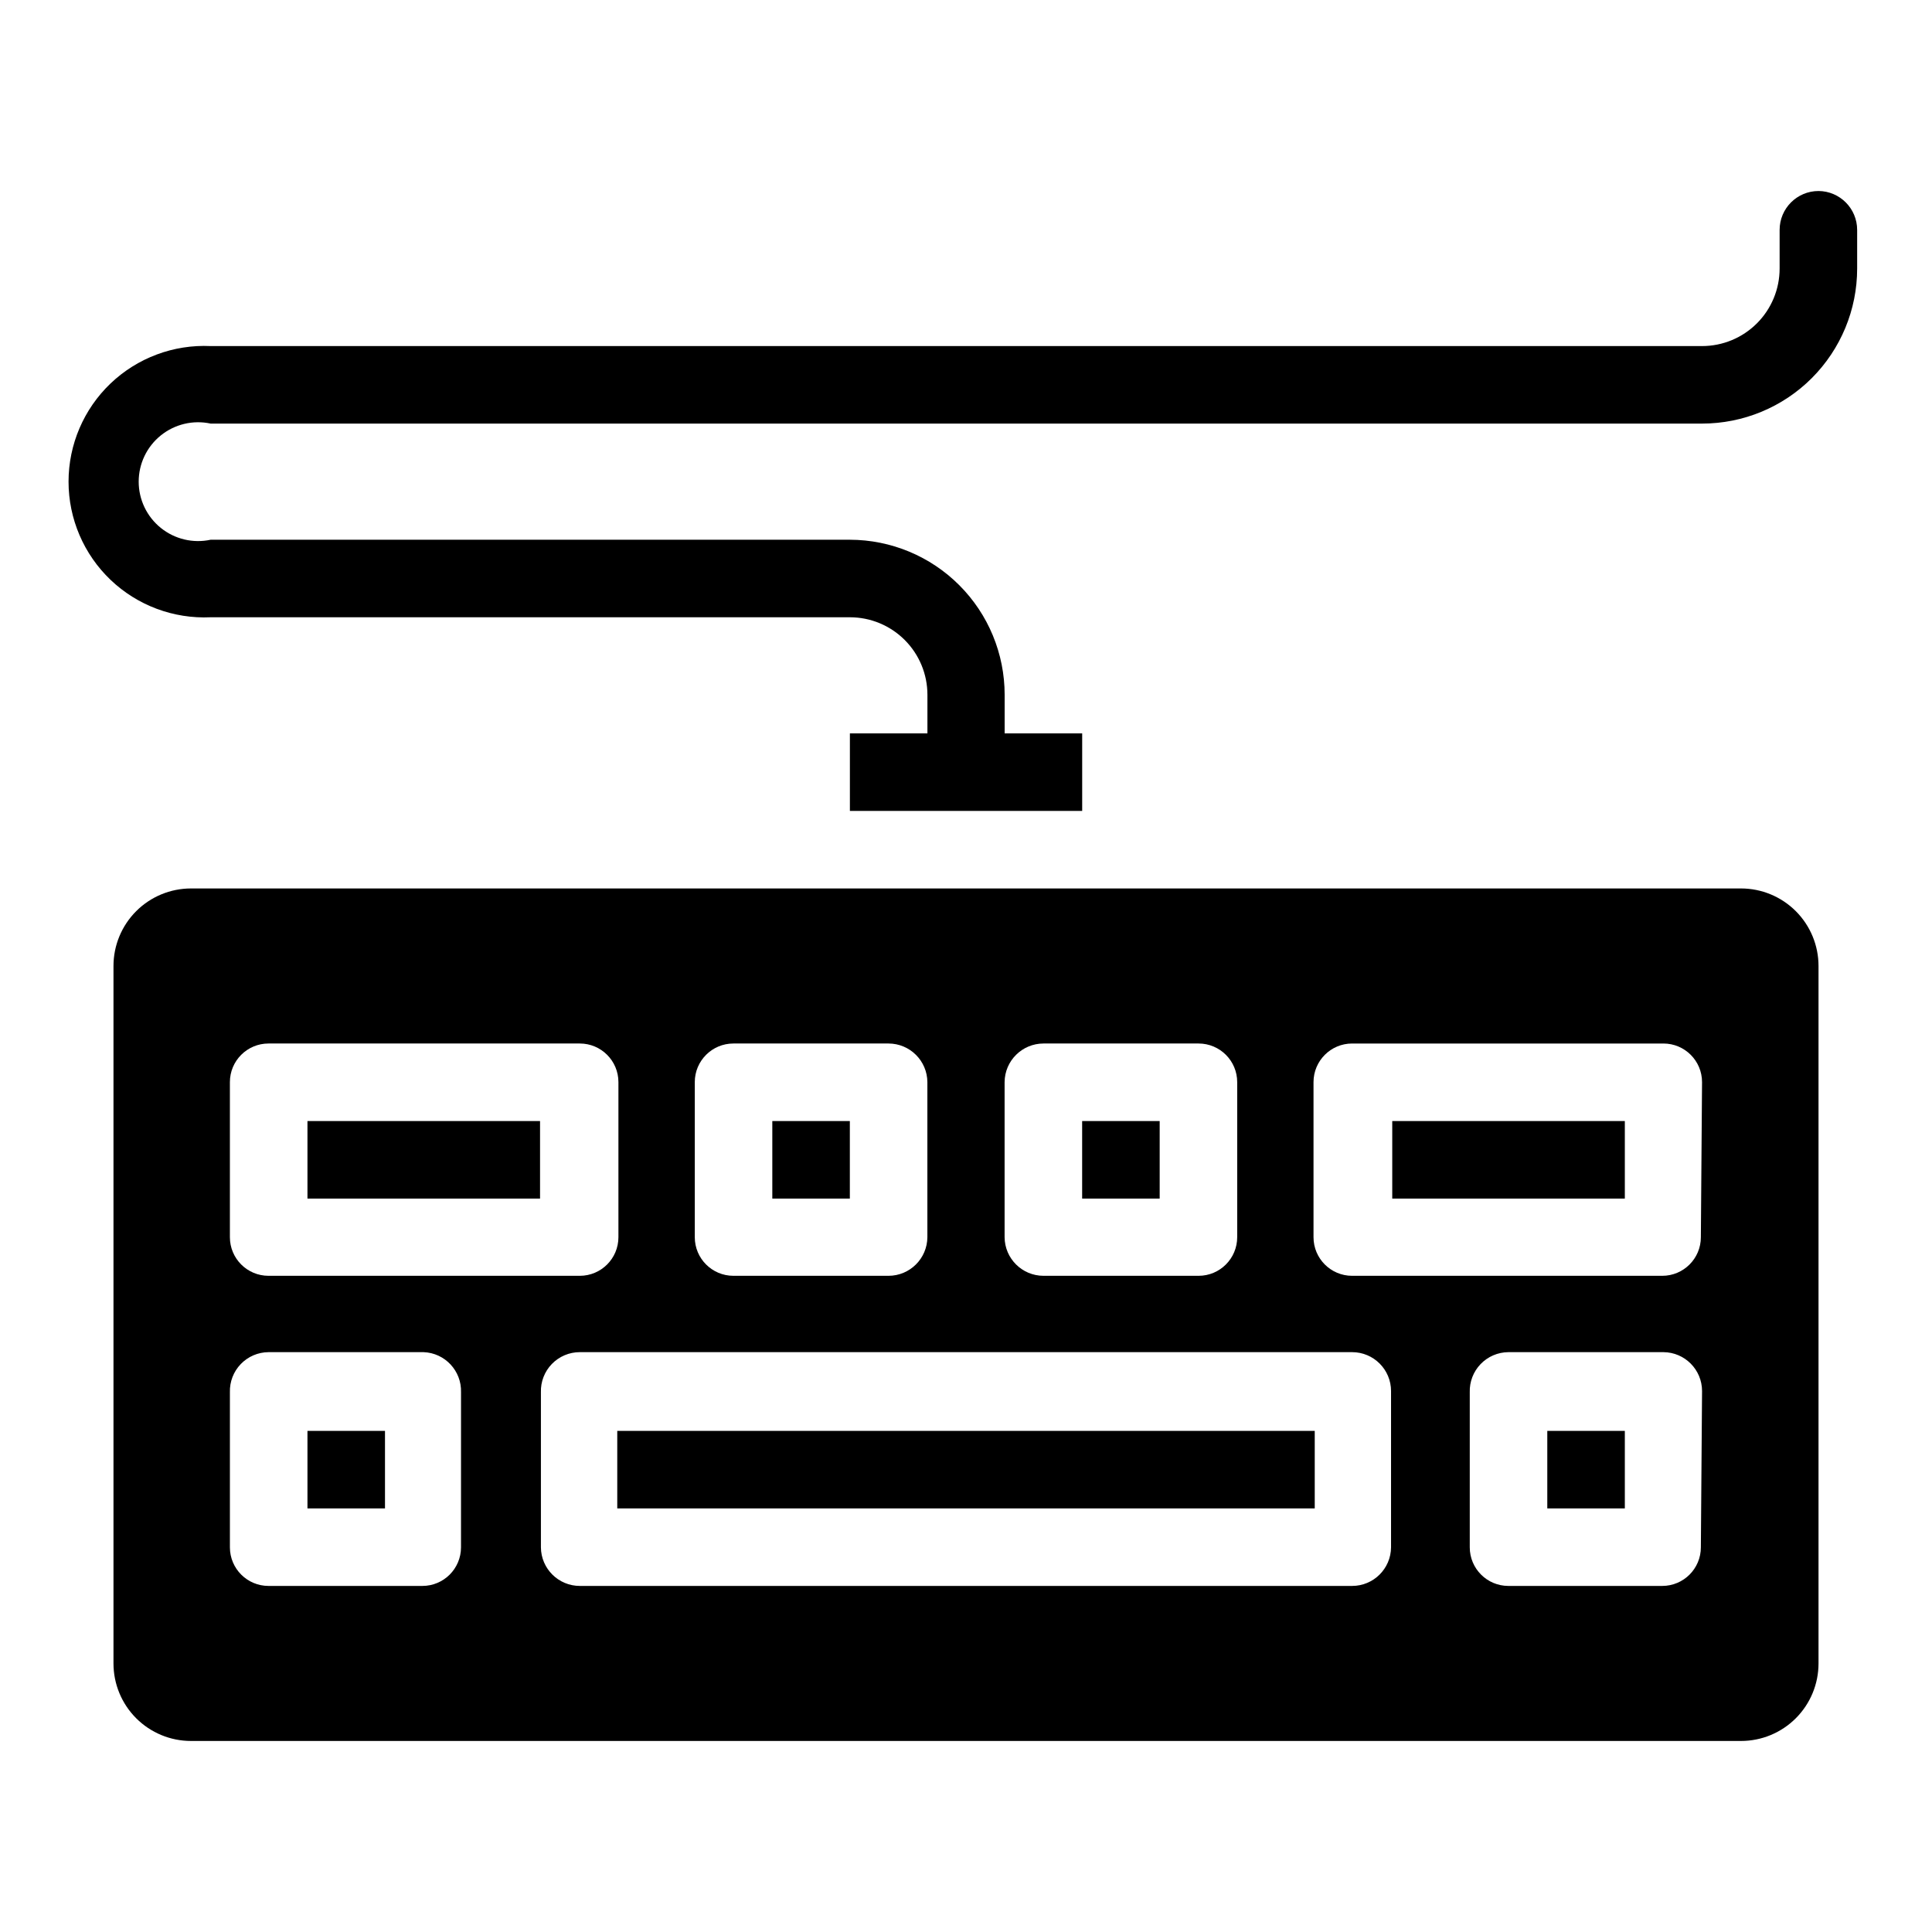
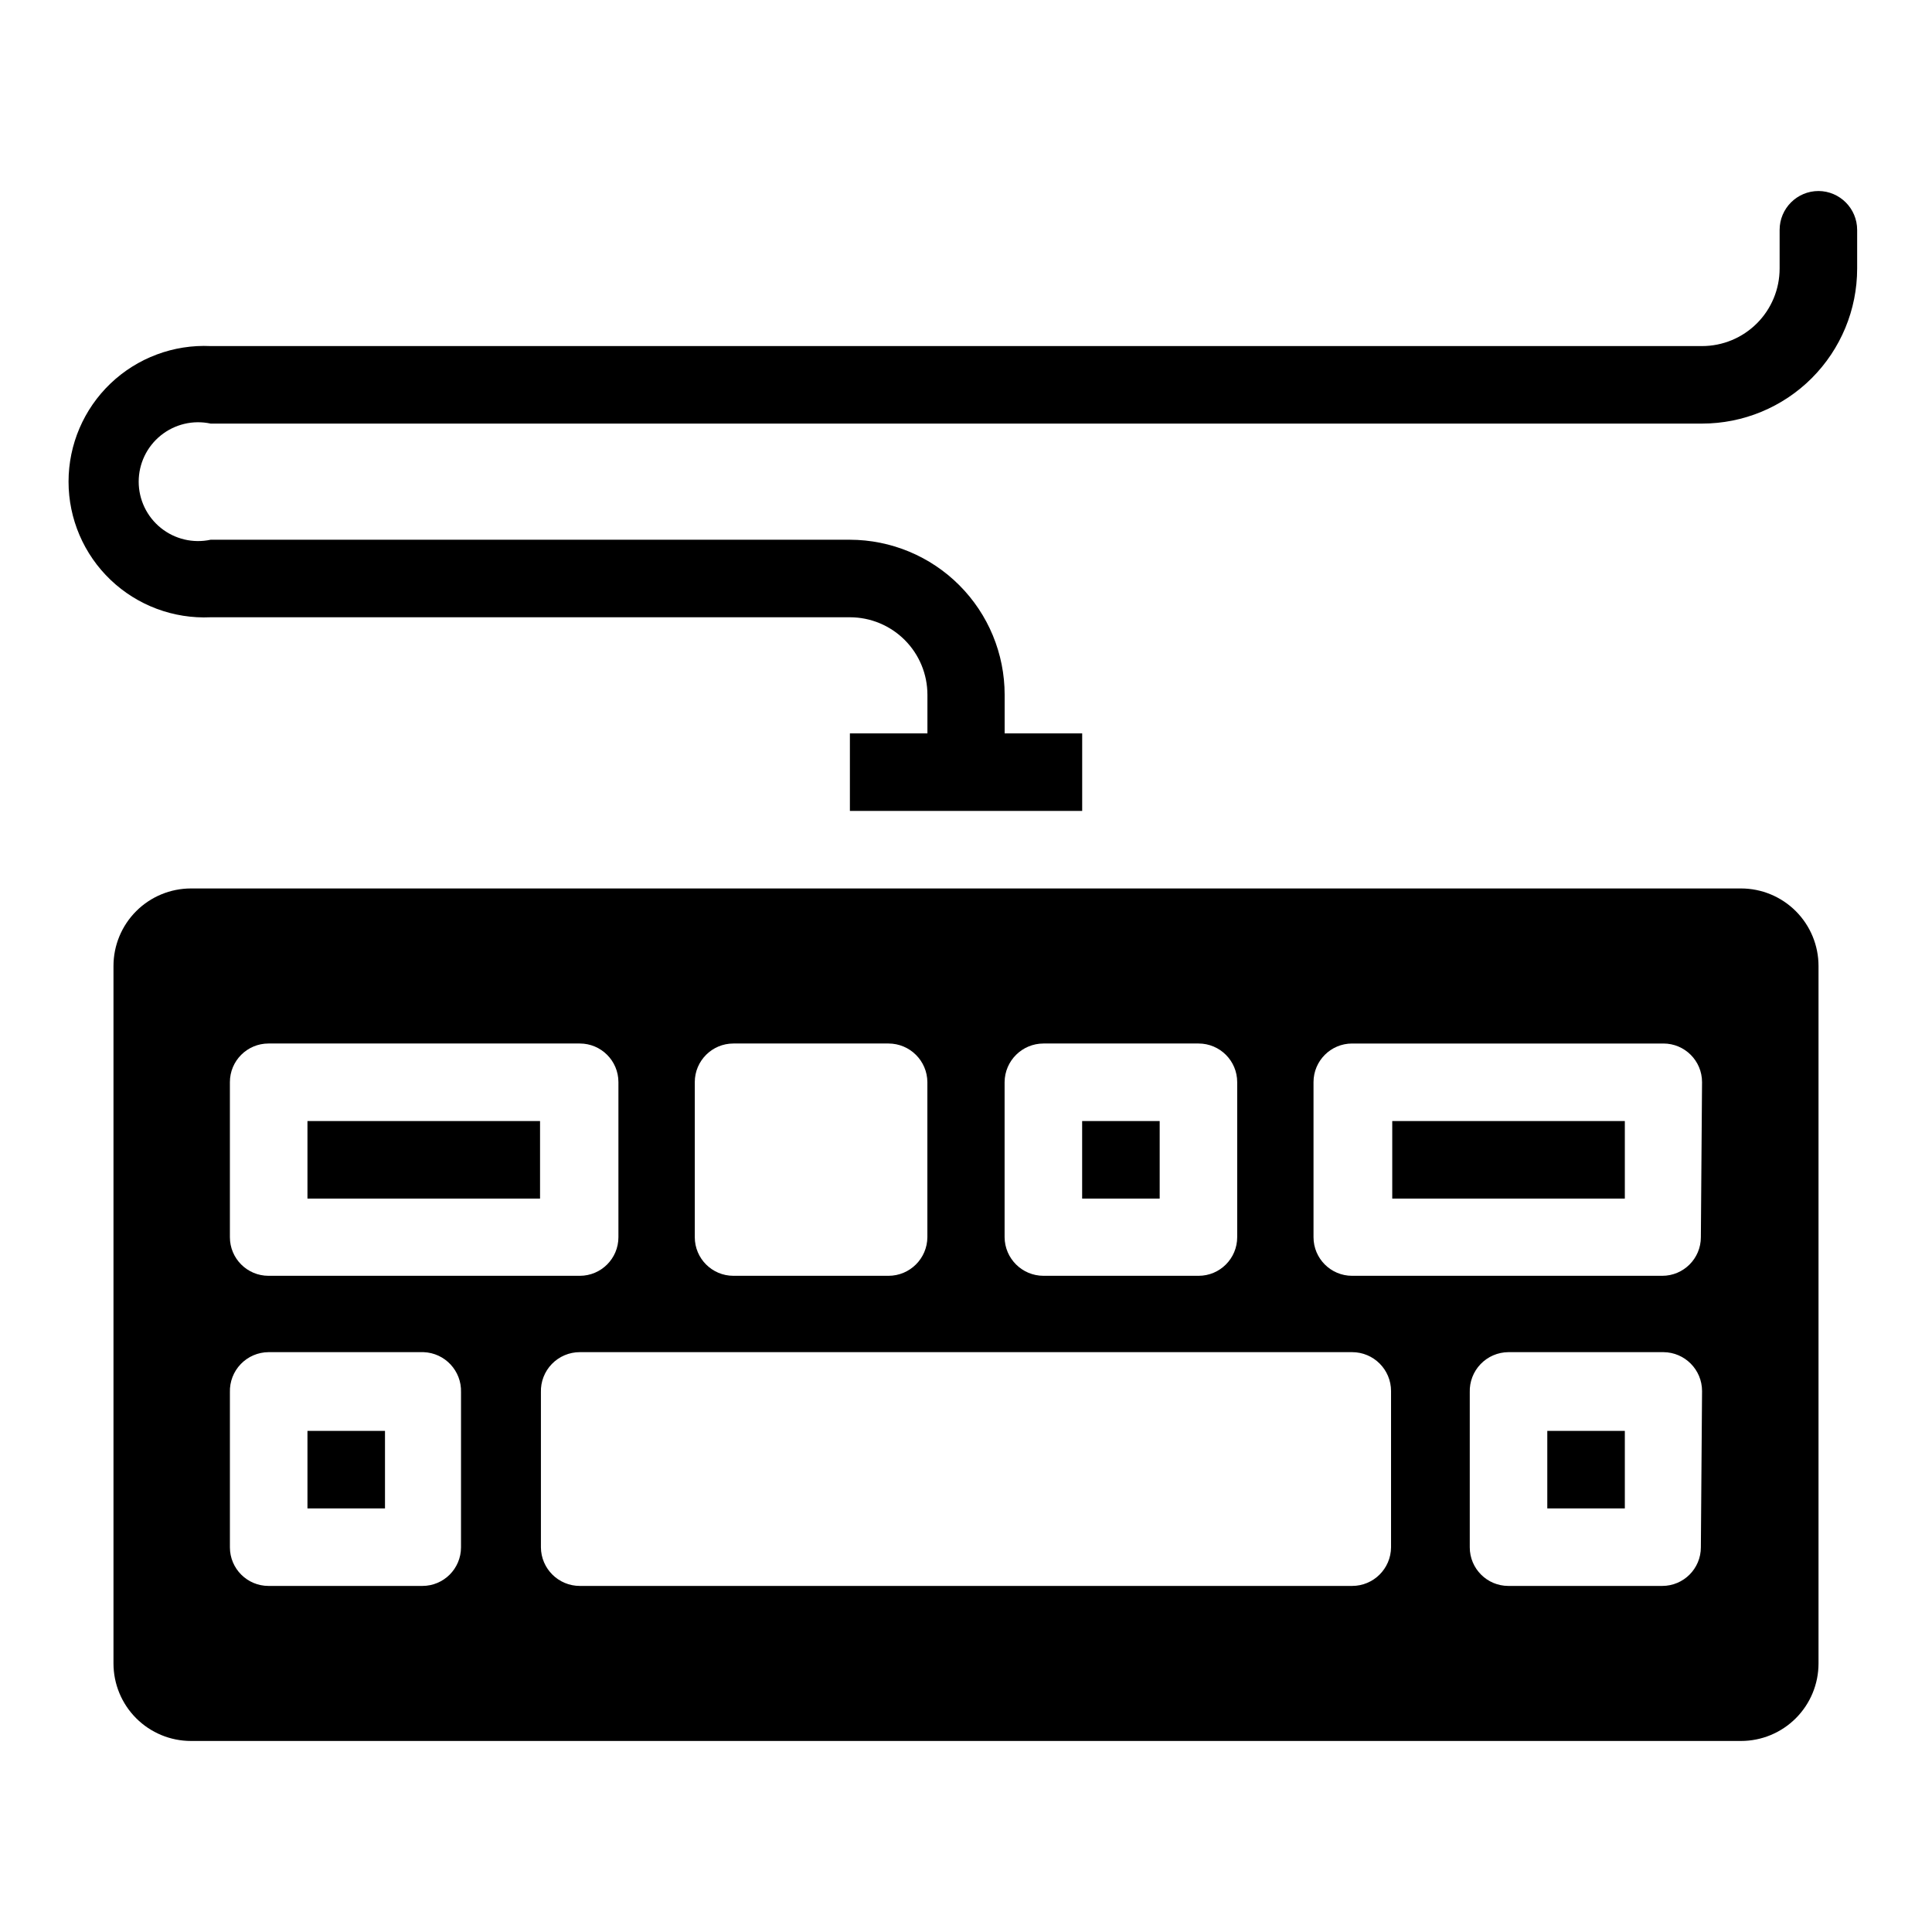
<svg xmlns="http://www.w3.org/2000/svg" fill="#000000" width="800px" height="800px" version="1.1" viewBox="144 144 512 512">
  <g>
    <path d="m625.93 194.62c-5.695 0-10.312 4.617-10.312 10.312v10.234c0 5.449-2.164 10.676-6.019 14.527-3.852 3.852-9.078 6.019-14.527 6.019h-395.25c-9.82-0.461-19.406 3.121-26.52 9.906-7.113 6.789-11.137 16.195-11.137 26.027s4.023 19.238 11.137 26.027 16.699 10.367 26.52 9.91h169.41c5.449 0 10.676 2.164 14.527 6.016 3.856 3.856 6.019 9.082 6.019 14.527v10.234h-20.547v20.547h61.559v-20.547h-20.547v-10.234c0-10.883-4.316-21.324-12.008-29.027-7.688-7.703-18.117-12.043-29.004-12.062h-169.41c-4.652 1.004-9.508-0.148-13.211-3.141-3.703-2.988-5.856-7.492-5.856-12.25 0-4.758 2.152-9.262 5.856-12.25 3.703-2.988 8.559-4.144 13.211-3.141h395.25c10.898 0 21.352-4.328 29.059-12.035 7.703-7.707 12.035-18.156 12.035-29.055v-10.234c0-5.664-4.57-10.27-10.234-10.312z" />
-     <path d="m307.58 523.2h184.84v20.547h-184.84z" />
    <path d="m225.48 441.09h61.637v20.547h-61.637z" />
    <path d="m554.05 523.2h20.547v20.547h-20.547z" />
-     <path d="m348.67 441.09h20.547v20.547h-20.547z" />
    <path d="m225.48 523.2h20.547v20.547h-20.547z" />
    <path d="m605.38 379.45h-410.76c-5.449 0-10.676 2.164-14.527 6.016-3.856 3.856-6.019 9.082-6.019 14.531v184.83c0 5.449 2.164 10.676 6.019 14.531 3.852 3.852 9.078 6.016 14.527 6.016h410.76c5.449 0 10.676-2.164 14.527-6.016 3.856-3.856 6.019-9.082 6.019-14.531v-184.83c0-5.449-2.164-10.676-6.019-14.531-3.852-3.852-9.078-6.016-14.527-6.016zm-195.15 51.324c0.043-5.664 4.648-10.234 10.312-10.234h41.094c5.652 0 10.234 4.582 10.234 10.234v41.094c0 5.652-4.582 10.234-10.234 10.234h-41.094c-5.664 0-10.27-4.57-10.312-10.234zm-82.105 0c0-5.652 4.582-10.234 10.234-10.234h41.094c5.664 0 10.27 4.57 10.312 10.234v41.094c-0.043 5.664-4.648 10.234-10.312 10.234h-41.094c-5.652 0-10.234-4.582-10.234-10.234zm-123.2 0c0-5.652 4.582-10.234 10.234-10.234h82.5c5.648 0 10.23 4.582 10.23 10.234v41.094c0 5.652-4.582 10.234-10.23 10.234h-82.5c-5.652 0-10.234-4.582-10.234-10.234zm61.246 123.28c0 5.652-4.582 10.234-10.234 10.234h-40.777c-5.652 0-10.234-4.582-10.234-10.234v-41.094c-0.086-2.773 0.953-5.469 2.879-7.469 1.926-2 4.578-3.137 7.356-3.156h41.094-0.004c5.668 0.211 10.098 4.961 9.922 10.625zm246.47 0c-0.043 5.664-4.648 10.234-10.312 10.234h-204.67c-5.668 0-10.27-4.57-10.312-10.234v-41.094c-0.086-2.789 0.961-5.492 2.906-7.496 1.941-2 4.613-3.133 7.406-3.129h204.67c5.695 0 10.312 4.617 10.312 10.312zm82.105 0c0 5.652-4.582 10.234-10.234 10.234h-40.777c-5.652 0-10.234-4.582-10.234-10.234v-41.094c-0.086-2.773 0.953-5.469 2.879-7.469s4.578-3.137 7.356-3.156h41.094-0.004c5.668 0.043 10.234 4.644 10.234 10.312zm0-82.184c0 5.652-4.582 10.234-10.234 10.234h-82.184c-5.652 0-10.234-4.582-10.234-10.234v-41.094c0-5.652 4.582-10.234 10.234-10.234h82.496c5.652 0 10.234 4.582 10.234 10.234z" />
    <path d="m512.96 441.09h61.637v20.547h-61.637z" />
    <path d="m430.78 441.09h20.547v20.547h-20.547z" />
  </g>
</svg>